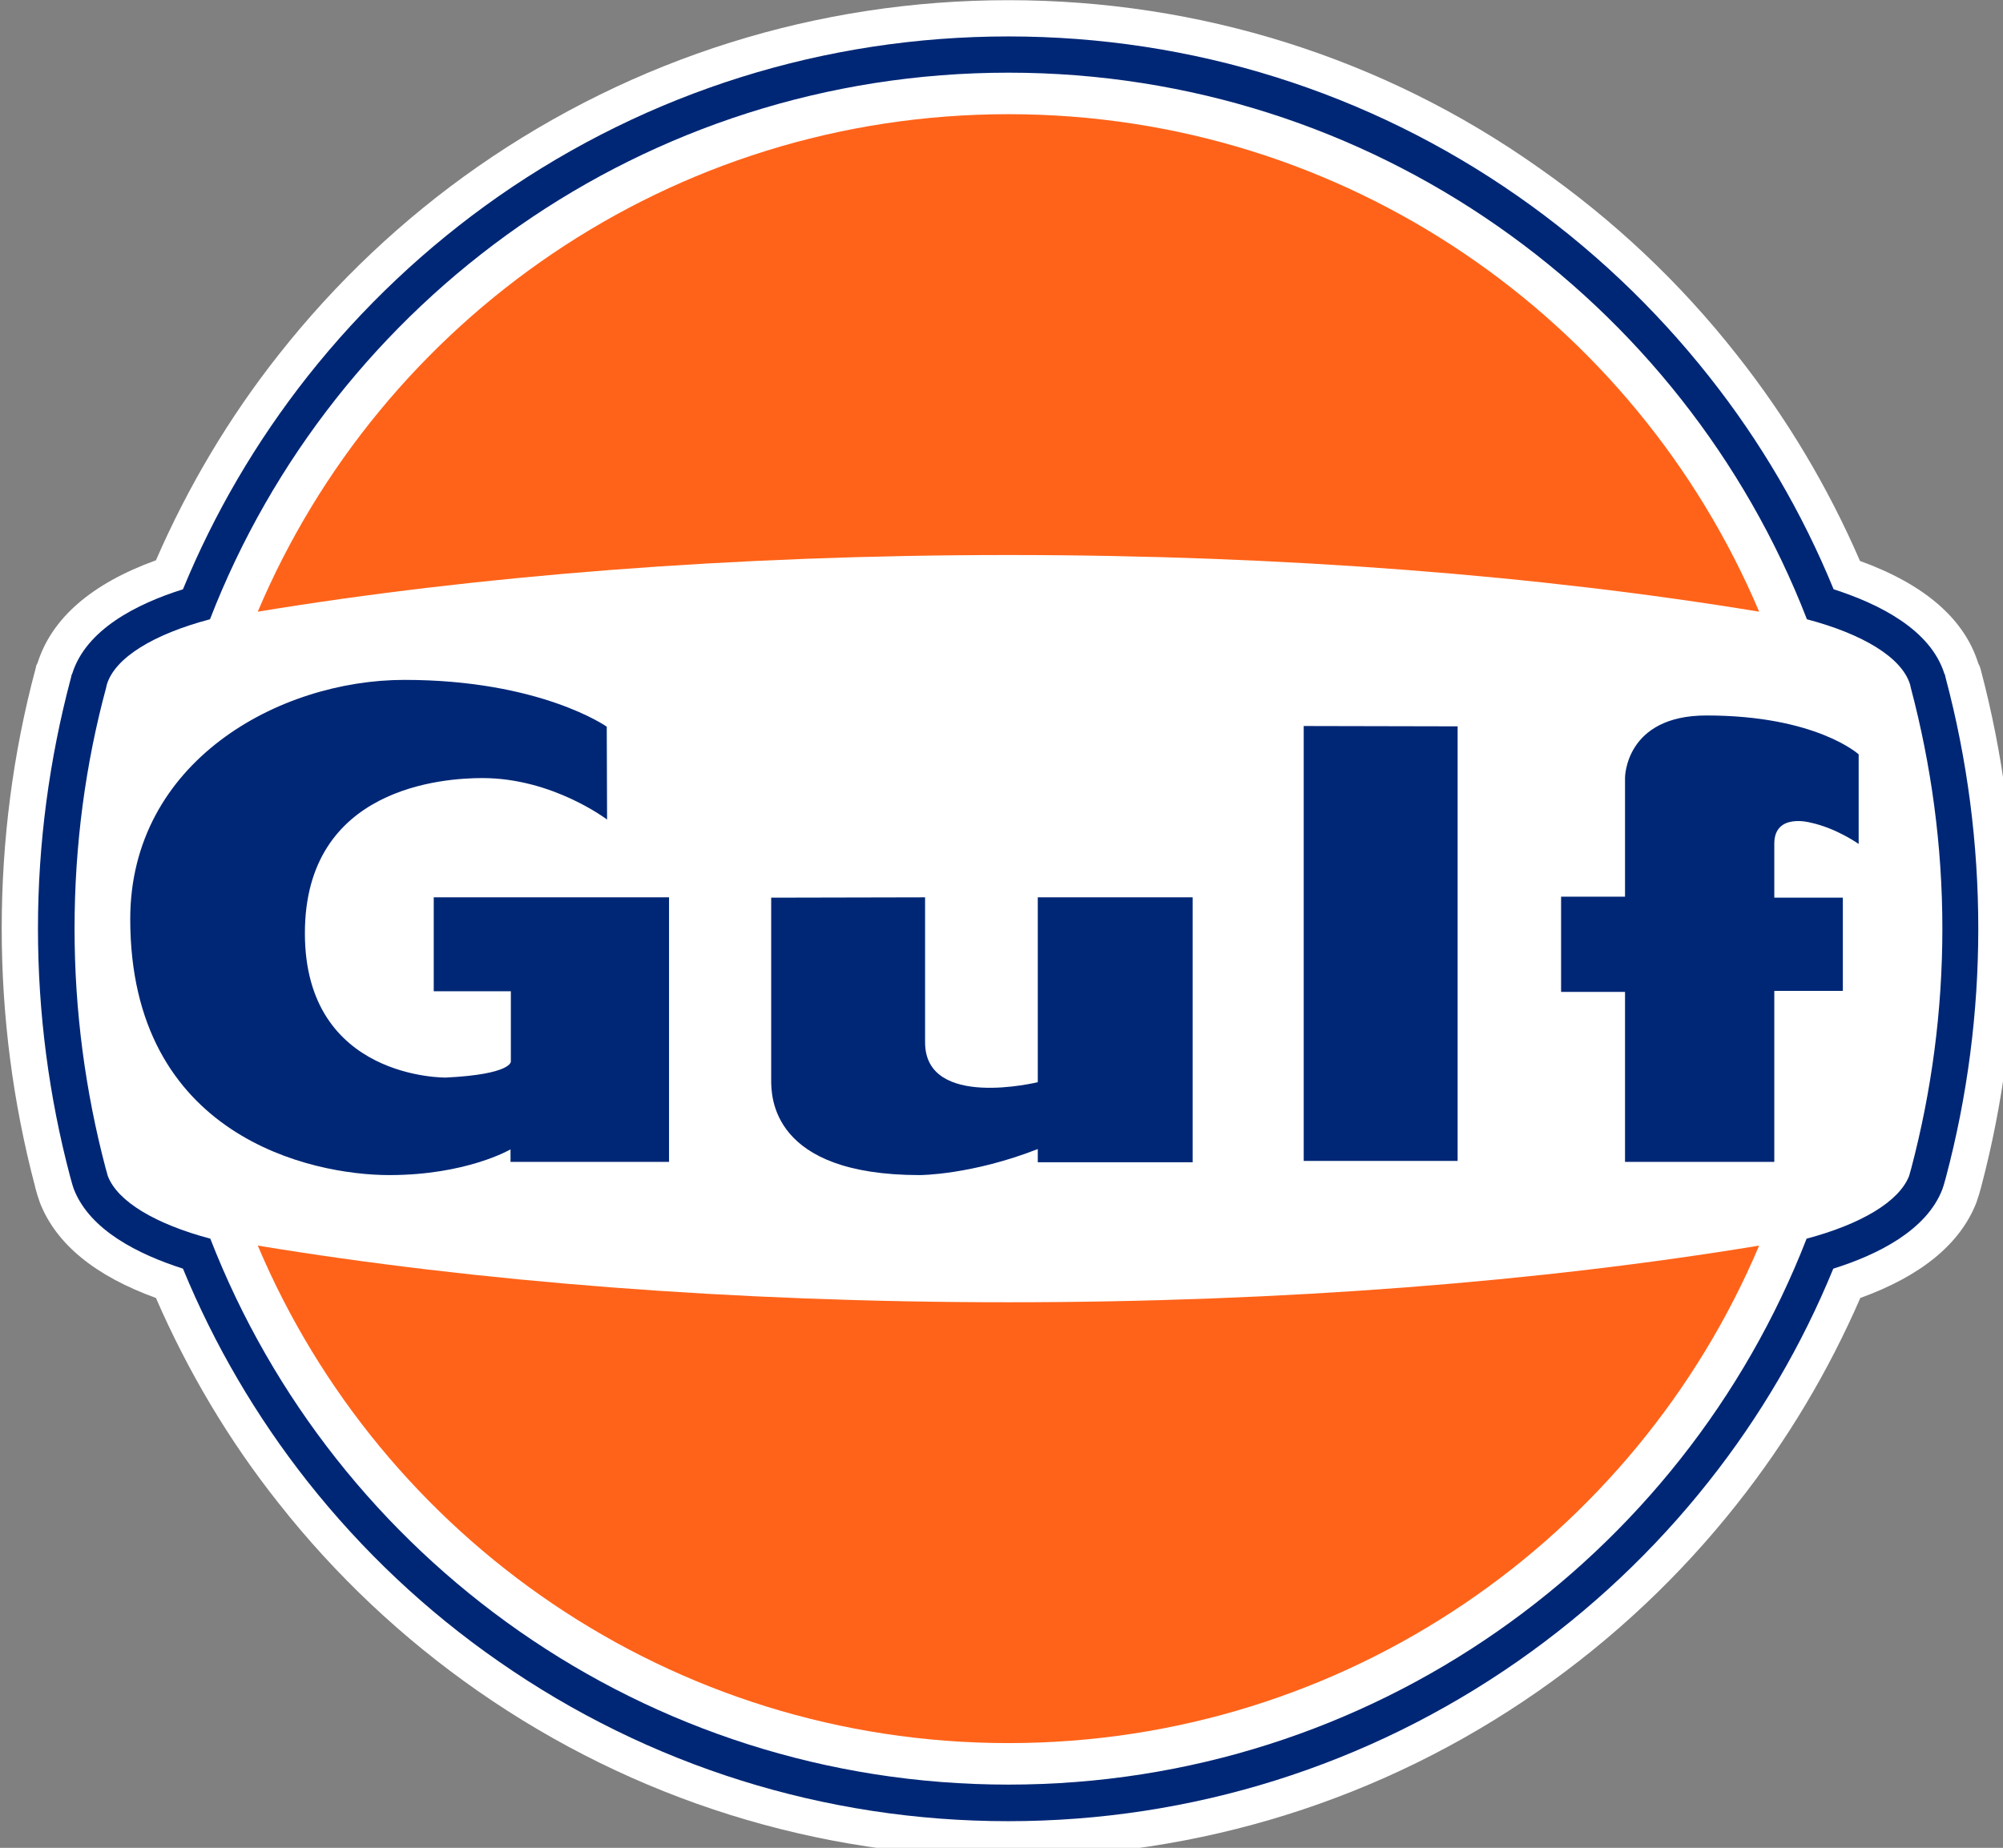
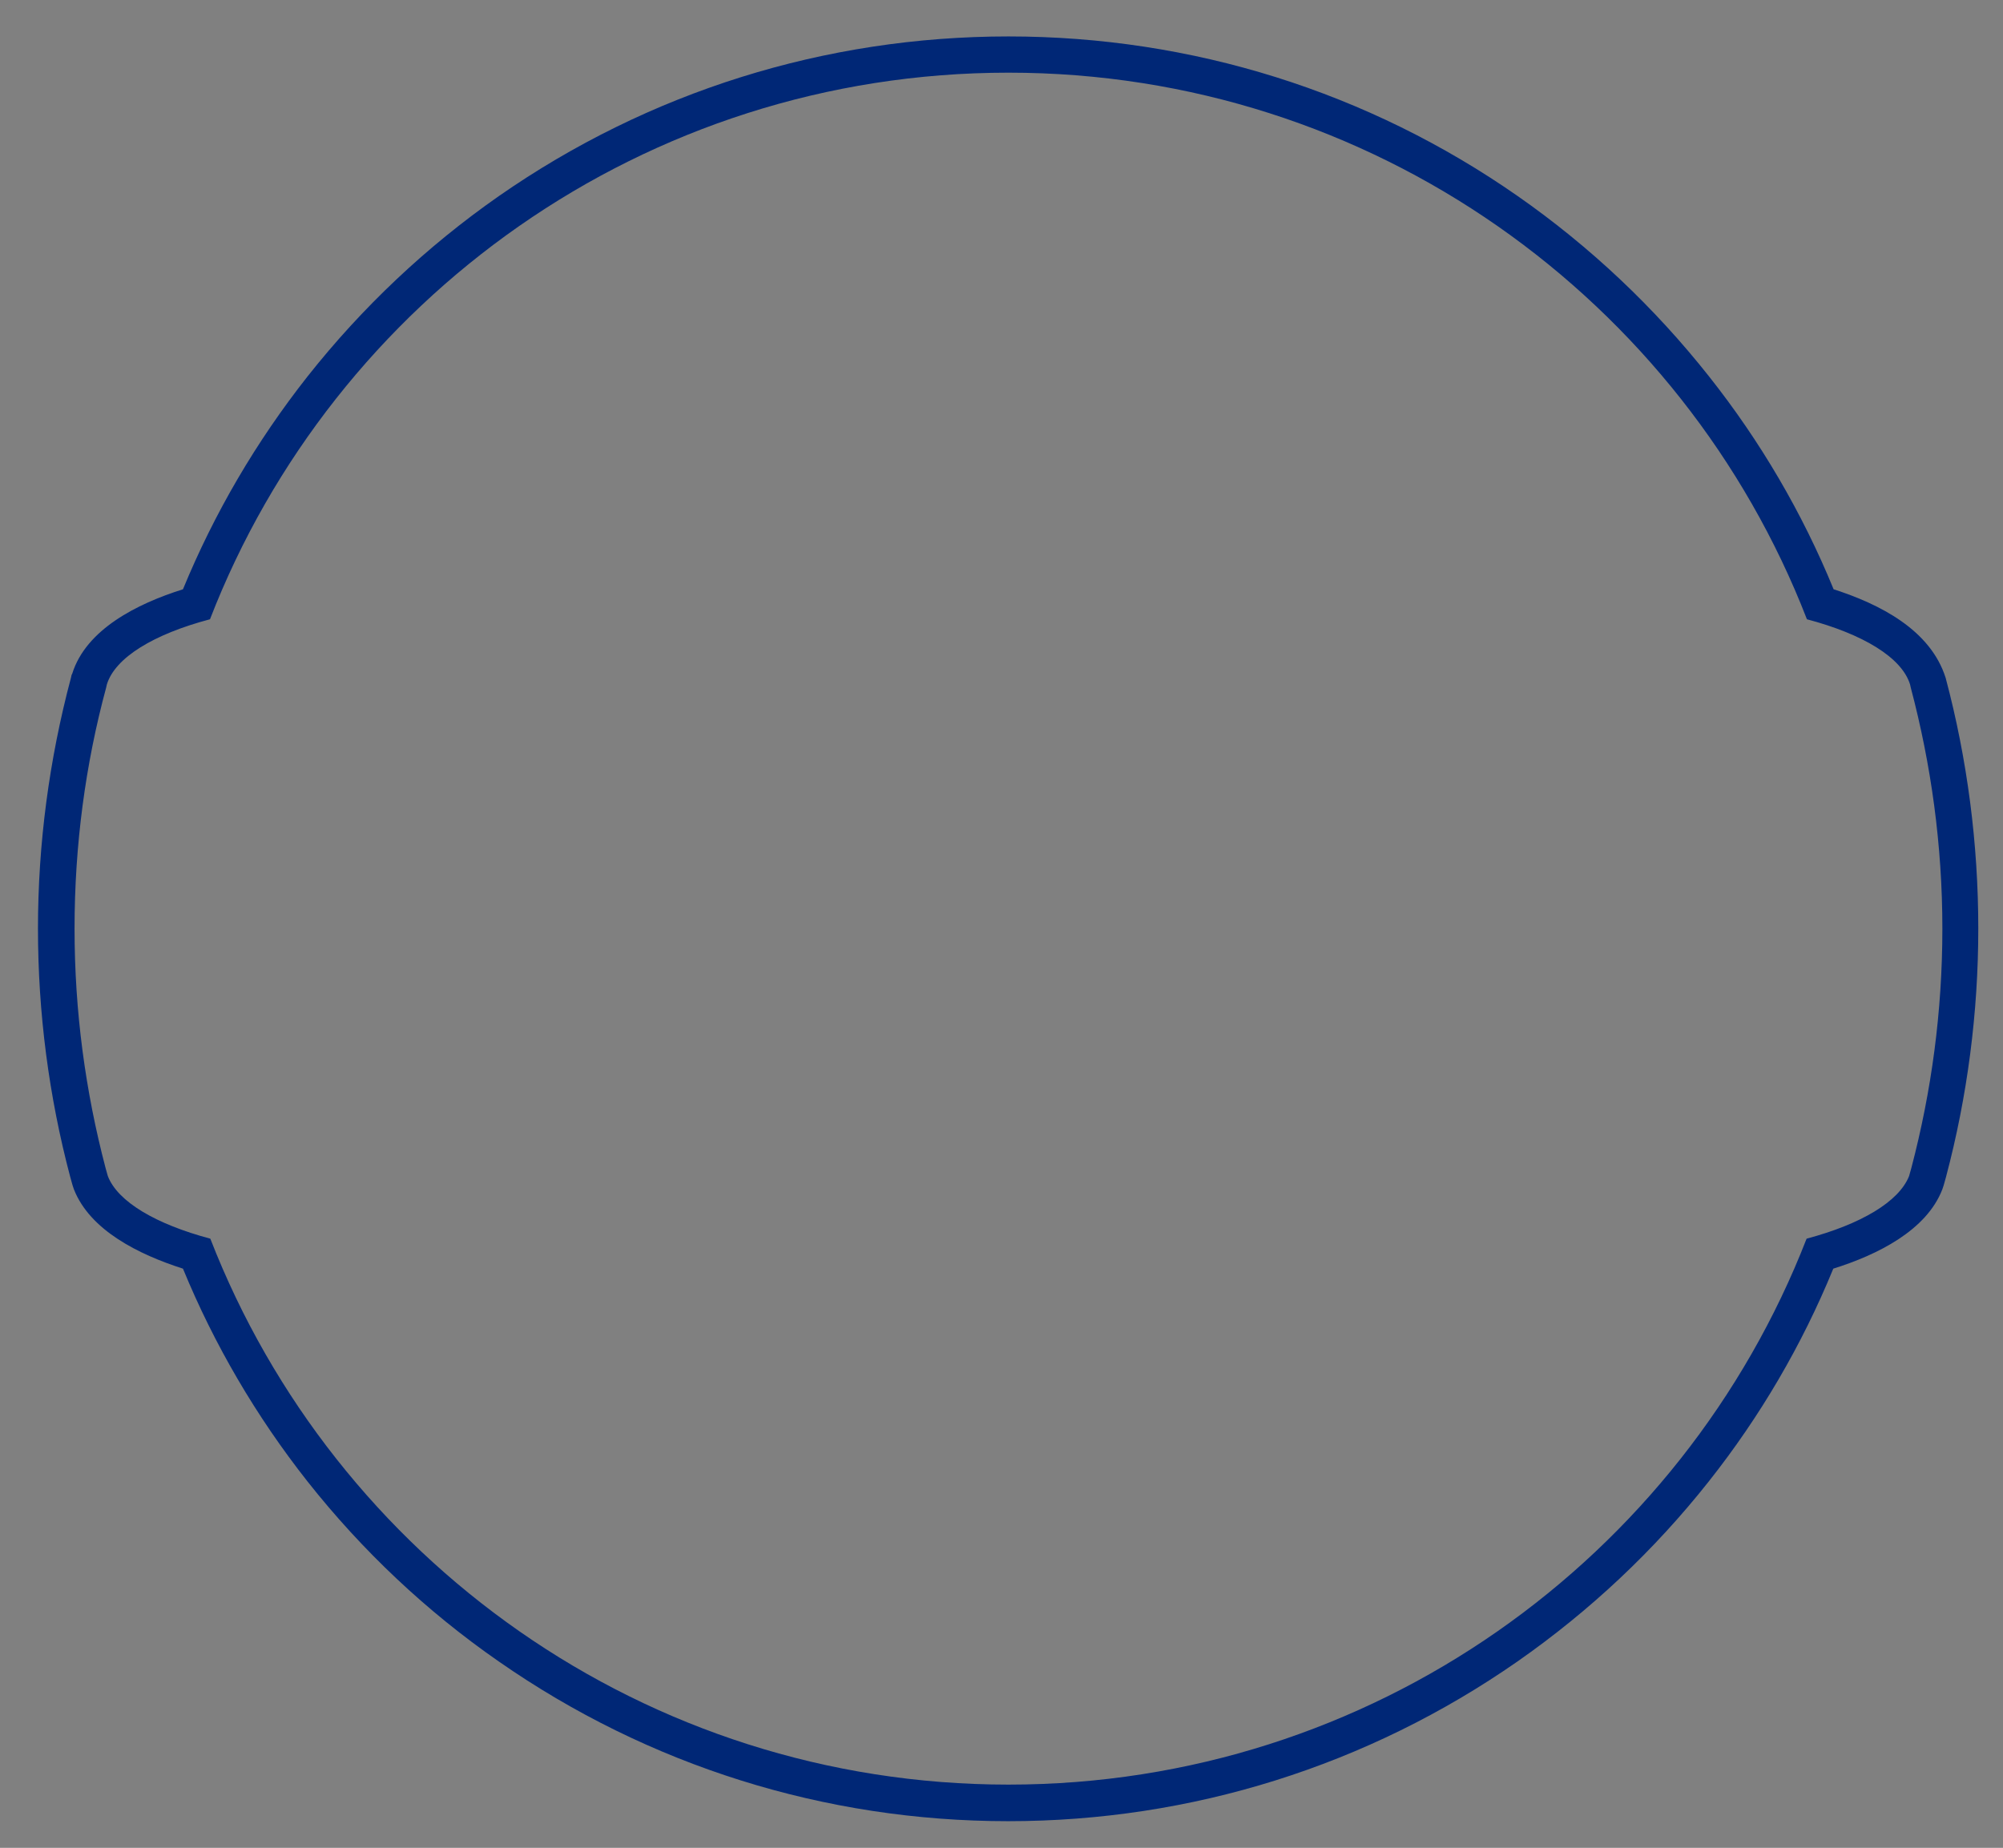
<svg xmlns="http://www.w3.org/2000/svg" version="1.1" viewBox="0 0 17.019 15.704">
  <rect x="0" y="0" width="17.019" height="15.704" fill="#808080" stroke="none" />
  <g transform="translate(-6.309,-17.796)">
    <g transform="matrix(0.028,0,0,0.028,3.21,17.456)">
-       <path d="m 416.7,12.2 c -58,0 -113.6,17.5 -161,50.5 -22.8,15.9 -43.1,35.1 -60.3,56.9 -15.2,19.2 -27.7,40.3 -37.4,62.6 -19.6,7.1 -31.6,17.6 -35.9,31.1 l -0.4,0.8 -0.2,0.9 c -6.9,25.7 -10.3,52.3 -10.3,79 0,26.5 3.4,52.8 10.1,78.2 v 0.1 l 0.7,2.5 0.8,2.4 c 4.9,12.5 16.7,22.2 35.2,28.9 9.7,22.3 22.2,43.4 37.4,62.5 17.2,21.8 37.5,40.9 60.3,56.8 47.4,33 103,50.4 160.9,50.4 57.9,0 113.6,-17.4 160.9,-50.4 22.8,-15.9 43.1,-35 60.3,-56.8 15.2,-19.2 27.7,-40.2 37.4,-62.5 18.5,-6.7 30.3,-16.4 35.2,-28.9 l 0.8,-2.4 0.7,-2.5 c 6.7,-25.4 10.1,-51.8 10.1,-78.2 0,-26.7 -3.5,-53.2 -10.3,-78.9 l -0.3,-0.9 -0.4,-0.8 C 706.8,200 694.7,189.5 675.1,182.4 665.4,160 652.9,139 637.7,119.8 620.5,97.9 600.2,78.8 577.4,62.9 530.4,29.7 474.7,12.2 416.7,12.2 Z" fill="#ffffff" />
-       <path d="m 416.7,34.2 c 110.4,0 204.7,68.9 242.3,165.9 17,4.5 28.8,11.6 31.3,19.8 l 0.2,0.9 c 6.2,23.4 9.6,47.9 9.6,73.2 0,25.1 -3.3,49.4 -9.4,72.6 l -0.7,2.5 c -3.1,7.8 -14.6,14.6 -31.1,19 -37.7,97 -131.9,165.7 -242.2,165.7 -110.3,0 -204.5,-68.7 -242.2,-165.7 -16.5,-4.4 -28.1,-11.2 -31.1,-19 l -0.7,-2.5 c -6.1,-23.2 -9.4,-47.5 -9.4,-72.6 0,-25.3 3.3,-49.9 9.6,-73.2 l 0.2,-0.9 c 2.5,-8.2 14.3,-15.3 31.3,-19.8 C 212,103 306.3,34.2 416.7,34.2 m 0,-11 C 361,23.2 307.5,40 262,71.7 c -21.9,15.3 -41.4,33.7 -58,54.7 -15.6,19.8 -28.3,41.5 -37.8,64.6 -14,4.4 -29.4,12.2 -33.6,25.6 l -0.2,0.4 -0.2,0.9 c -6.6,24.8 -10,50.4 -10,76.1 0,25.5 3.3,50.9 9.8,75.4 l 0.7,2.5 0.4,1.2 c 4.9,12.5 19.7,19.8 33.1,24.1 9.5,23.1 22.2,44.8 37.8,64.6 16.6,21 36.1,39.4 58,54.6 45.5,31.7 99,48.5 154.6,48.5 55.6,0 109.1,-16.8 154.6,-48.5 21.9,-15.3 41.4,-33.6 58,-54.6 15.6,-19.7 28.3,-41.4 37.8,-64.6 13.4,-4.2 28.3,-11.6 33.1,-24.1 l 0.4,-1.2 0.7,-2.5 c 6.5,-24.5 9.8,-49.9 9.8,-75.4 0,-25.7 -3.3,-51.3 -9.9,-76.1 l -0.2,-0.9 -0.2,-0.4 C 696.5,203.3 681.1,195.5 667.1,191 657.6,167.8 644.9,146.1 629.3,126.4 612.7,105.4 593.2,87 571.3,71.7 525.9,40 472.4,23.2 416.7,23.2 Z" fill="#002776" />
-       <path d="m 188.9,197.8 c 37.5,-88.7 125.4,-151 227.8,-151 102.4,0 190.3,62.3 227.8,151 -66,-10.9 -144.1,-17.2 -227.8,-17.2 -83.6,0 -161.7,6.3 -227.8,17.2 z m 227.8,209.6 c -83.7,0 -161.7,-6.3 -227.8,-17.2 37.5,88.7 125.4,151 227.8,151 102.4,0 190.3,-62.3 227.8,-151 -66,10.9 -144.1,17.2 -227.8,17.2 z" fill="#ff6319" />
-       <path d="m 294.9,260.9 c 0,0 -16.5,-12.6 -37.8,-12.6 -11.6,0 -53.9,2.6 -53.9,47.1 0,44.5 42.8,43.8 42.8,43.8 20.2,-1 19.7,-4.9 19.7,-4.9 V 313 h -23.4 v -28.5 h 71.4 v 80.3 H 265.6 V 361 c 0,0 -13.3,7.8 -36.8,7.8 -23.5,0 -78.6,-11.6 -78.6,-77.7 0,-47.7 45,-72.6 83.2,-72.6 41.3,0 61.4,14.2 61.4,14.2 z m 49.8,23.7 v 55.3 c 0,5 0,28.9 45.1,28.9 0,0 15.6,0 35.8,-7.9 v 4 h 47 v -80.4 h -47 v 56.1 c 0,0 -34.2,8.4 -34.2,-12.1 v -44 l -46.7,0.1 m 161.6,-52.1 v 132 H 553 V 232.6 l -46.7,-0.1 m 142.8,132.3 v -51.9 h 20.8 v -28.3 h -20.8 v -16.4 c 0,-9.4 10.9,-6.4 10.9,-6.4 8,1.7 14.7,6.5 14.7,6.5 v -27.2 c 0,0 -12.9,-11.8 -46.2,-11.8 -24.7,0 -24.7,18.9 -24.7,18.9 v 36.1 h -19.4 v 28.9 h 19.4 v 51.6 h 45.3" fill="#002776" />
+       <path d="m 416.7,34.2 c 110.4,0 204.7,68.9 242.3,165.9 17,4.5 28.8,11.6 31.3,19.8 l 0.2,0.9 c 6.2,23.4 9.6,47.9 9.6,73.2 0,25.1 -3.3,49.4 -9.4,72.6 l -0.7,2.5 c -3.1,7.8 -14.6,14.6 -31.1,19 -37.7,97 -131.9,165.7 -242.2,165.7 -110.3,0 -204.5,-68.7 -242.2,-165.7 -16.5,-4.4 -28.1,-11.2 -31.1,-19 l -0.7,-2.5 c -6.1,-23.2 -9.4,-47.5 -9.4,-72.6 0,-25.3 3.3,-49.9 9.6,-73.2 l 0.2,-0.9 c 2.5,-8.2 14.3,-15.3 31.3,-19.8 C 212,103 306.3,34.2 416.7,34.2 m 0,-11 C 361,23.2 307.5,40 262,71.7 c -21.9,15.3 -41.4,33.7 -58,54.7 -15.6,19.8 -28.3,41.5 -37.8,64.6 -14,4.4 -29.4,12.2 -33.6,25.6 l -0.2,0.4 -0.2,0.9 c -6.6,24.8 -10,50.4 -10,76.1 0,25.5 3.3,50.9 9.8,75.4 l 0.7,2.5 0.4,1.2 c 4.9,12.5 19.7,19.8 33.1,24.1 9.5,23.1 22.2,44.8 37.8,64.6 16.6,21 36.1,39.4 58,54.6 45.5,31.7 99,48.5 154.6,48.5 55.6,0 109.1,-16.8 154.6,-48.5 21.9,-15.3 41.4,-33.6 58,-54.6 15.6,-19.7 28.3,-41.4 37.8,-64.6 13.4,-4.2 28.3,-11.6 33.1,-24.1 l 0.4,-1.2 0.7,-2.5 c 6.5,-24.5 9.8,-49.9 9.8,-75.4 0,-25.7 -3.3,-51.3 -9.9,-76.1 C 696.5,203.3 681.1,195.5 667.1,191 657.6,167.8 644.9,146.1 629.3,126.4 612.7,105.4 593.2,87 571.3,71.7 525.9,40 472.4,23.2 416.7,23.2 Z" fill="#002776" />
    </g>
  </g>
</svg>